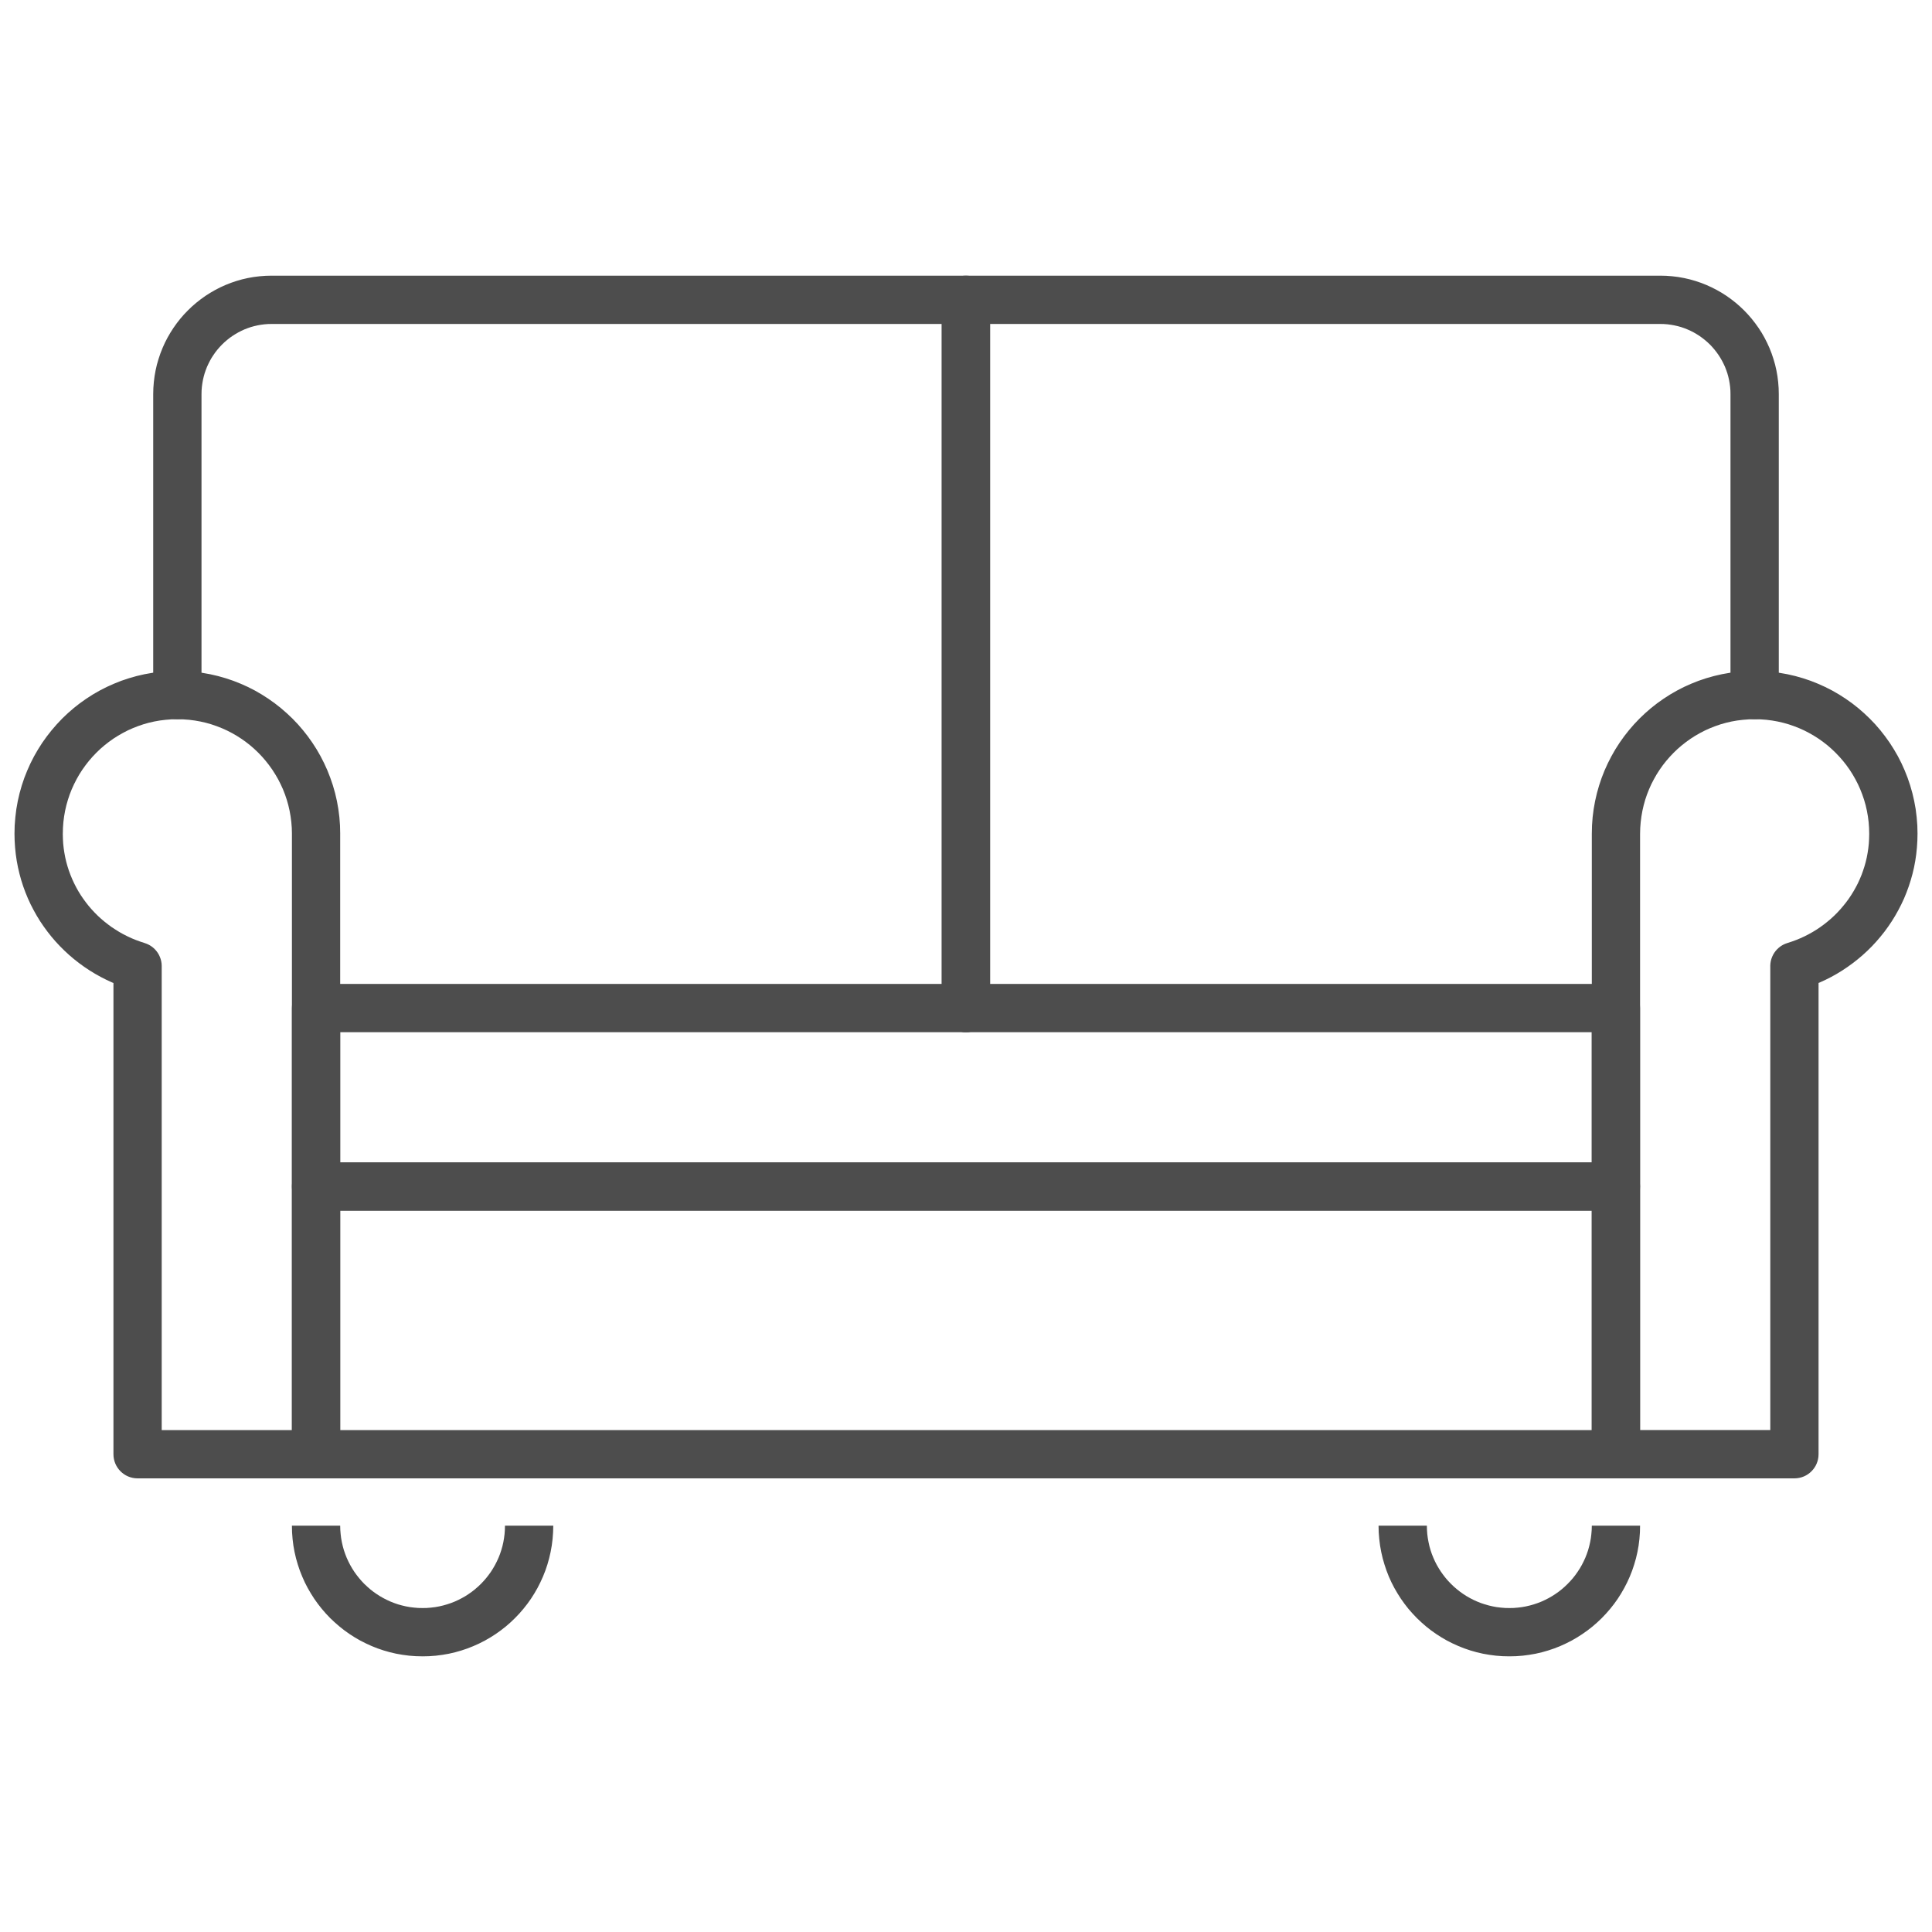
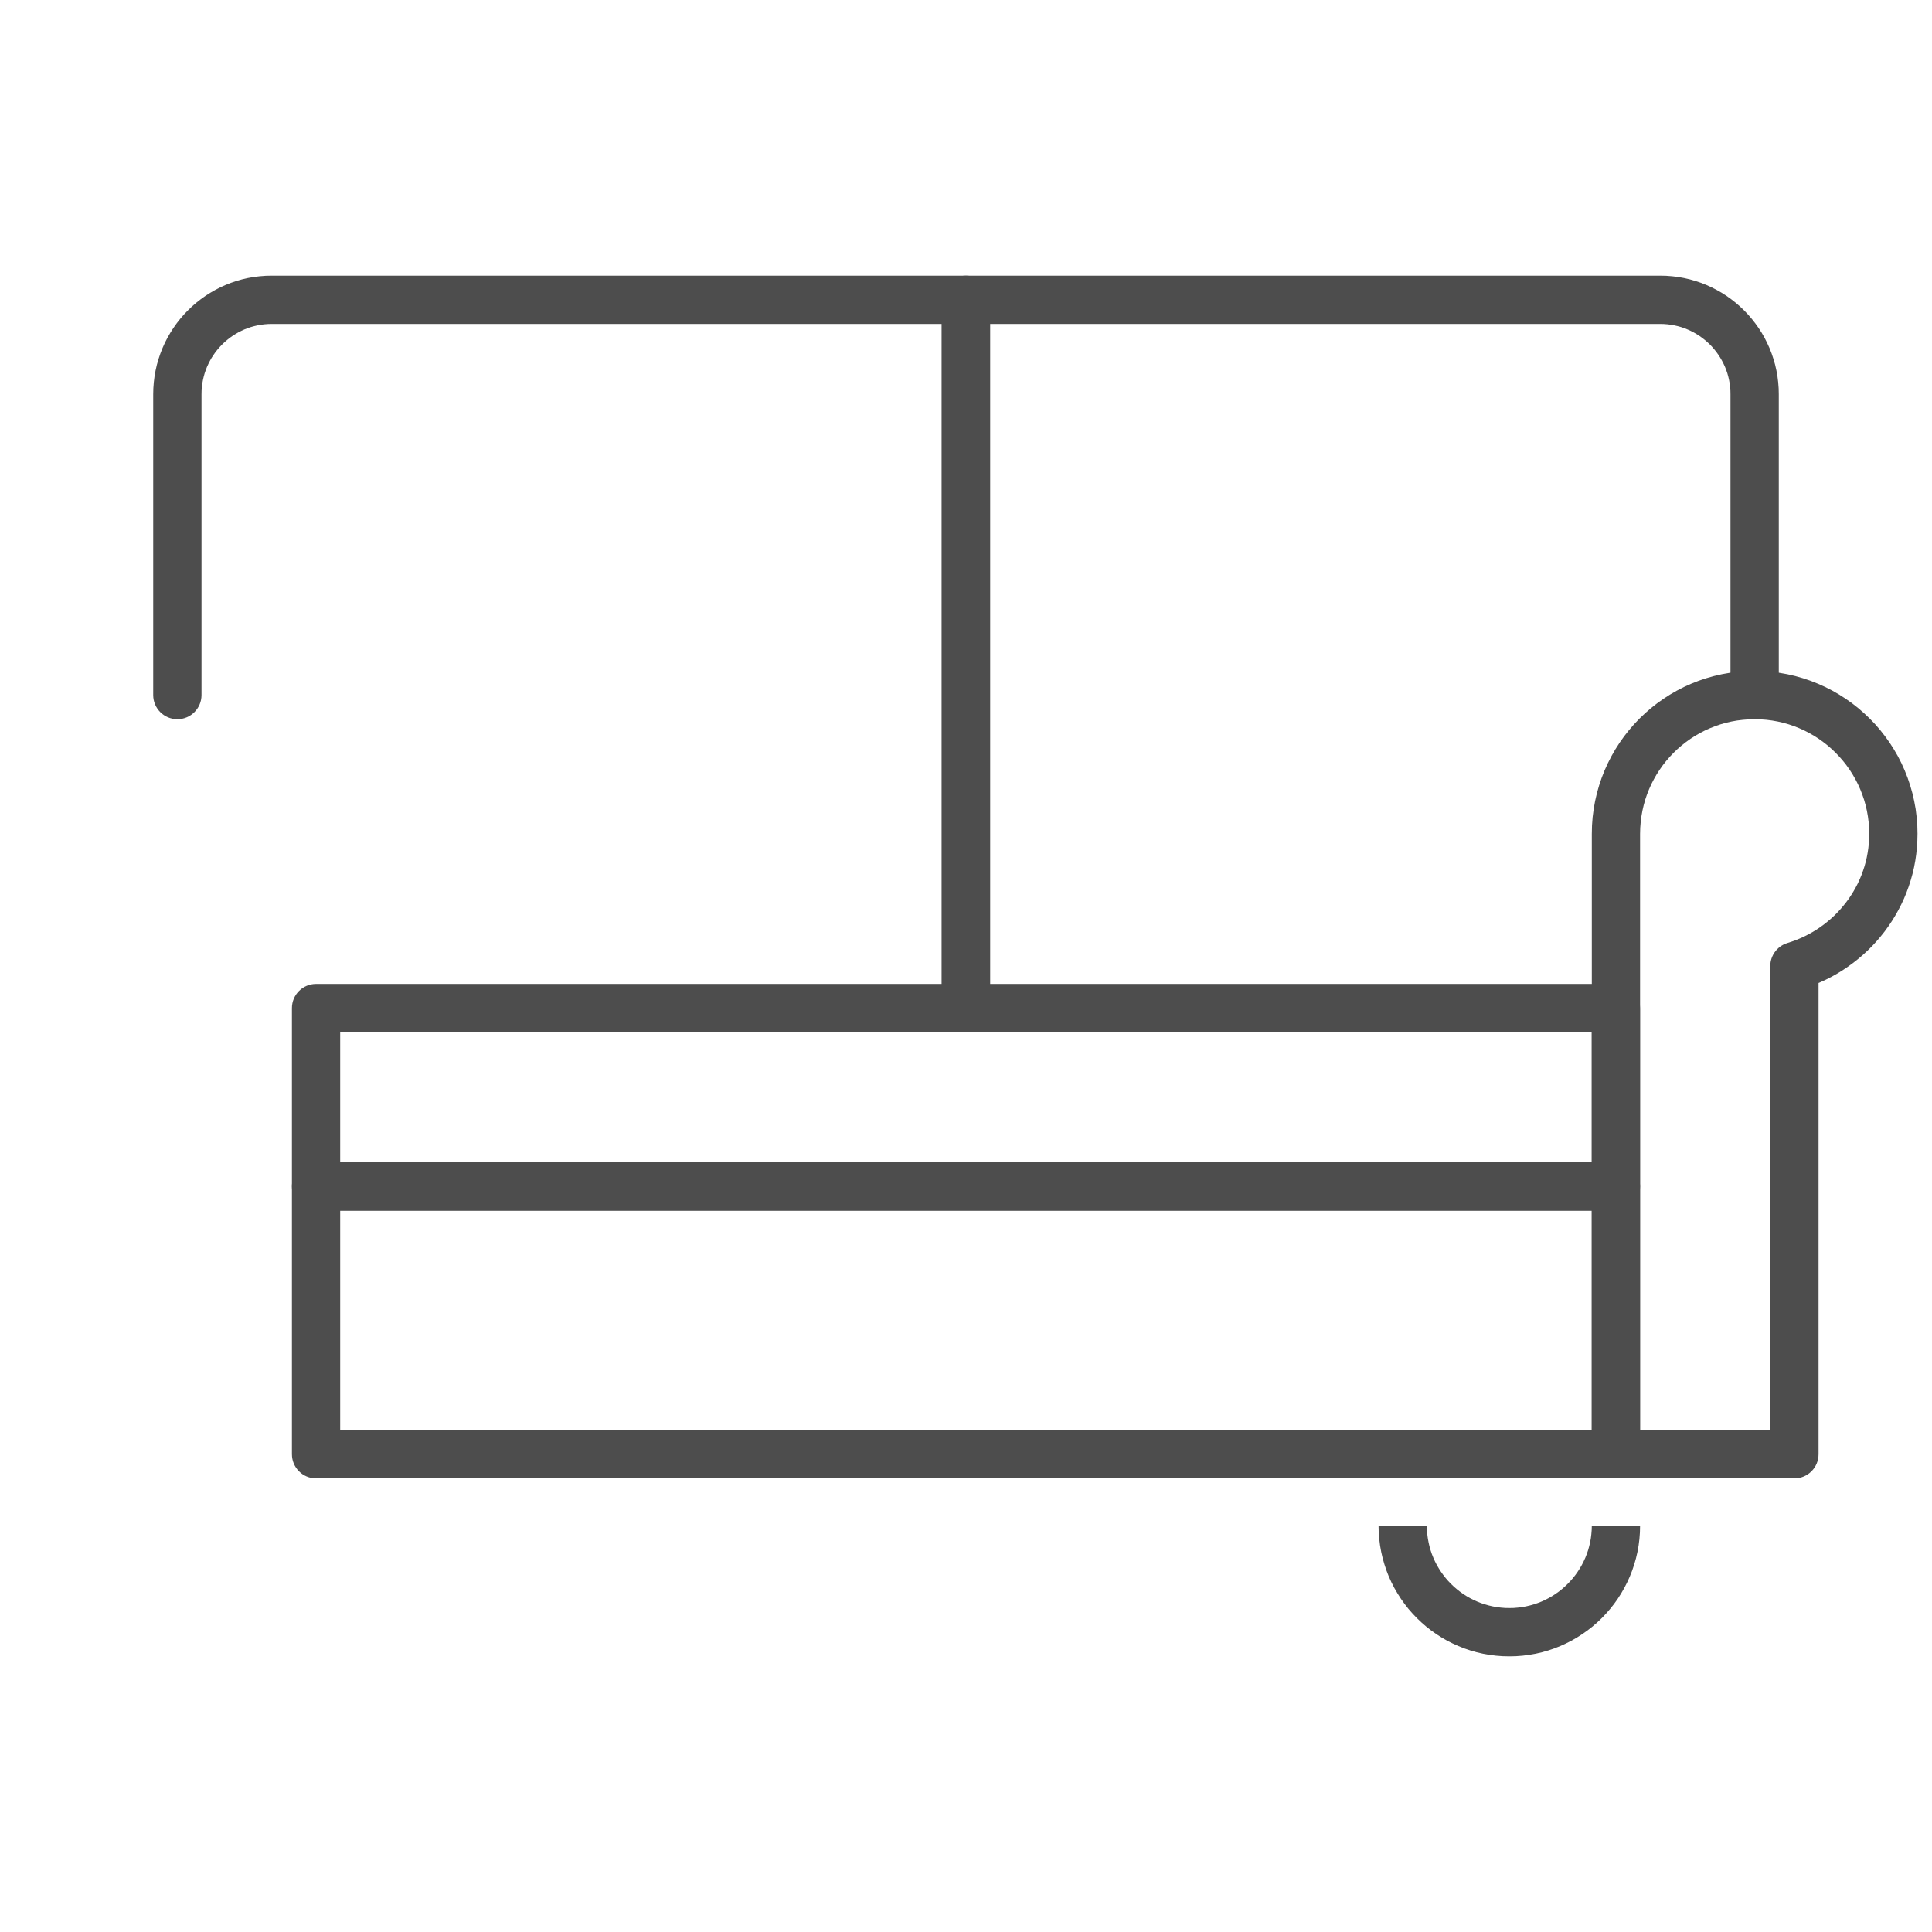
<svg xmlns="http://www.w3.org/2000/svg" xml:space="preserve" width="500px" height="500px" version="1.1" style="shape-rendering:geometricPrecision; text-rendering:geometricPrecision; image-rendering:optimizeQuality; fill-rule:evenodd; clip-rule:evenodd" viewBox="0 0 500 500">
  <defs>
    <style type="text/css">
   
    .fil0 {fill:#4D4D4D;fill-rule:nonzero}
   
  </style>
  </defs>
  <g id="Слой_x0020_1">
    <g>
-       <path class="fil0" d="M16.25 215.79l-12.5 0 0 0 0.05 -2.16 0.17 -2.14 0.26 -2.11 0.37 -2.07 0.47 -2.04 0.57 -2.01 0.66 -1.96 0.76 -1.91 0.84 -1.87 0.93 -1.82 1.02 -1.77 1.09 -1.71 1.18 -1.65 1.25 -1.59 1.32 -1.53 1.39 -1.47 1.46 -1.39 1.53 -1.33 1.59 -1.25 1.65 -1.17 1.71 -1.1 1.77 -1.02 1.82 -0.93 1.87 -0.84 1.91 -0.76 1.97 -0.66 2 -0.57 2.04 -0.47 2.08 -0.37 2.11 -0.27 2.14 -0.16 2.17 -0.06 0 12.5 -1.54 0.04 -1.51 0.12 -1.48 0.18 -1.46 0.26 -1.44 0.33 -1.4 0.4 -1.38 0.47 -1.34 0.53 -1.32 0.59 -1.27 0.66 -1.24 0.71 -1.21 0.77 -1.16 0.83 -1.12 0.88 -1.08 0.93 -1.03 0.99 -0.98 1.03 -0.93 1.07 -0.88 1.13 -0.83 1.16 -0.77 1.2 -0.71 1.25 -0.65 1.27 -0.6 1.32 -0.53 1.34 -0.46 1.38 -0.4 1.4 -0.33 1.43 -0.26 1.47 -0.19 1.48 -0.11 1.51 -0.04 1.53 0 0zm0 0c0,3.46 -2.8,6.25 -6.25,6.25 -3.45,0 -6.25,-2.79 -6.25,-6.25l12.5 0zm25.6 34.24l-12.49 0 4.45 5.99 -1.62 -0.52 -1.58 -0.59 -1.55 -0.63 -1.52 -0.7 -1.49 -0.76 -1.45 -0.81 -1.42 -0.87 -1.38 -0.92 -1.34 -0.97 -1.3 -1.02 -1.26 -1.07 -1.21 -1.12 -1.17 -1.16 -1.13 -1.21 -1.08 -1.26 -1.02 -1.29 -0.98 -1.34 -0.93 -1.37 -0.87 -1.42 -0.81 -1.45 -0.77 -1.49 -0.7 -1.52 -0.64 -1.55 -0.58 -1.58 -0.52 -1.62 -0.45 -1.64 -0.39 -1.67 -0.32 -1.69 -0.25 -1.72 -0.18 -1.74 -0.11 -1.75 -0.04 -1.78 12.5 0 0.03 1.26 0.07 1.23 0.13 1.23 0.18 1.2 0.22 1.18 0.27 1.17 0.32 1.15 0.36 1.12 0.41 1.11 0.45 1.09 0.49 1.06 0.53 1.04 0.57 1.02 0.61 0.99 0.65 0.96 0.69 0.94 0.72 0.92 0.76 0.88 0.79 0.85 0.82 0.82 0.86 0.79 0.89 0.75 0.92 0.72 0.94 0.69 0.98 0.64 1 0.62 1.02 0.57 1.05 0.53 1.07 0.5 1.1 0.45 1.12 0.41 1.13 0.37 4.45 5.98zm-4.45 -5.98c3.31,0.99 5.18,4.47 4.19,7.78 -0.99,3.3 -4.48,5.18 -7.78,4.19l3.59 -11.97zm-8.04 132.3l0 -126.32 12.49 0 0 126.32 -6.24 6.25 -6.25 -6.25zm12.49 0c0,3.45 -2.79,6.25 -6.24,6.25 -3.46,0 -6.25,-2.8 -6.25,-6.25l12.49 0zm39.95 6.25l-46.19 0 0 -12.5 46.19 0 6.24 6.25 -6.24 6.25zm0 -12.5c3.45,0 6.24,2.8 6.24,6.25 0,3.45 -2.79,6.25 -6.24,6.25l0 -12.5zm6.24 -154.31l0 160.56 -12.49 0 0 -160.56 0 0 12.49 0zm-12.49 0c0,-3.45 2.79,-6.25 6.25,-6.25 3.45,0 6.24,2.8 6.24,6.25l-12.49 0zm-29.65 -29.66l0 -12.5 0 0 2.16 0.06 2.13 0.16 2.12 0.27 2.07 0.37 2.04 0.47 2 0.57 1.96 0.66 1.92 0.76 1.87 0.84 1.82 0.93 1.76 1.02 1.71 1.1 1.65 1.17 1.59 1.25 1.53 1.33 1.47 1.39 1.39 1.46 1.32 1.53 1.26 1.6 1.17 1.65 1.1 1.71 1.01 1.76 0.93 1.82 0.85 1.87 0.75 1.92 0.67 1.96 0.57 2 0.47 2.04 0.37 2.08 0.27 2.11 0.16 2.14 0.05 2.16 -12.49 0 -0.04 -1.53 -0.12 -1.51 -0.19 -1.48 -0.26 -1.46 -0.33 -1.44 -0.4 -1.4 -0.46 -1.37 -0.53 -1.35 -0.6 -1.31 -0.65 -1.28 -0.72 -1.24 -0.77 -1.21 -0.83 -1.16 -0.88 -1.12 -0.93 -1.08 -0.98 -1.03 -1.03 -0.98 -1.08 -0.94 -1.12 -0.88 -1.17 -0.83 -1.2 -0.77 -1.24 -0.71 -1.28 -0.66 -1.31 -0.59 -1.35 -0.53 -1.37 -0.47 -1.4 -0.4 -1.44 -0.33 -1.45 -0.26 -1.48 -0.19 -1.51 -0.11 -1.53 -0.04 0 0zm0 0c-3.45,0 -6.25,-2.8 -6.25,-6.25 0,-3.45 2.8,-6.25 6.25,-6.25l0 12.5z" />
-     </g>
+       </g>
    <g>
      <path class="fil0" d="M496.25 215.79l-12.5 0 0 0 -0.04 -1.53 -0.11 -1.51 -0.19 -1.48 -0.26 -1.46 -0.33 -1.44 -0.4 -1.4 -0.47 -1.37 -0.53 -1.35 -0.59 -1.31 -0.66 -1.28 -0.71 -1.24 -0.77 -1.21 -0.83 -1.16 -0.88 -1.12 -0.94 -1.08 -0.98 -1.03 -1.03 -0.98 -1.07 -0.94 -1.13 -0.88 -1.16 -0.83 -1.21 -0.77 -1.24 -0.71 -1.27 -0.66 -1.31 -0.59 -1.35 -0.53 -1.37 -0.47 -1.41 -0.4 -1.43 -0.33 -1.46 -0.26 -1.48 -0.19 -1.51 -0.11 -1.53 -0.04 0 -12.5 2.16 0.06 2.14 0.16 2.11 0.27 2.08 0.37 2.04 0.47 2 0.57 1.96 0.66 1.91 0.76 1.87 0.84 1.82 0.93 1.77 1.02 1.71 1.1 1.65 1.17 1.59 1.25 1.53 1.33 1.46 1.39 1.4 1.46 1.32 1.53 1.25 1.6 1.18 1.65 1.09 1.71 1.02 1.76 0.93 1.82 0.84 1.87 0.76 1.92 0.66 1.96 0.57 2 0.47 2.04 0.38 2.08 0.26 2.11 0.17 2.14 0.05 2.16 0 0zm0 0c0,3.46 -2.8,6.25 -6.25,6.25 -3.45,0 -6.25,-2.79 -6.25,-6.25l12.5 0zm-25.61 34.24l-12.49 0 4.44 -5.98 1.13 -0.37 1.12 -0.41 1.09 -0.45 1.07 -0.49 1.05 -0.54 1.03 -0.57 1 -0.61 0.97 -0.65 0.95 -0.69 0.91 -0.72 0.89 -0.75 0.86 -0.79 0.82 -0.82 0.8 -0.86 0.75 -0.88 0.73 -0.91 0.69 -0.94 0.65 -0.97 0.61 -0.99 0.57 -1.01 0.54 -1.04 0.49 -1.07 0.45 -1.08 0.4 -1.11 0.37 -1.13 0.32 -1.15 0.27 -1.16 0.22 -1.18 0.18 -1.21 0.13 -1.22 0.07 -1.23 0.03 -1.26 12.5 0 -0.04 1.78 -0.11 1.76 -0.18 1.73 -0.25 1.72 -0.32 1.7 -0.39 1.66 -0.46 1.64 -0.52 1.62 -0.58 1.58 -0.64 1.56 -0.71 1.52 -0.76 1.48 -0.82 1.46 -0.87 1.41 -0.93 1.38 -0.97 1.33 -1.03 1.29 -1.08 1.26 -1.12 1.21 -1.17 1.16 -1.22 1.12 -1.26 1.07 -1.3 1.02 -1.34 0.97 -1.37 0.92 -1.42 0.87 -1.45 0.81 -1.48 0.75 -1.53 0.7 -1.55 0.64 -1.57 0.58 -1.61 0.52 4.44 -5.98zm-4.44 5.98c-3.31,1 -6.79,-0.87 -7.79,-4.18 -0.99,-3.3 0.88,-6.79 4.18,-7.78l3.61 11.96zm-8.05 120.34l0 -126.32 12.49 0 0 126.32 -6.25 6.25 -6.24 -6.25zm12.49 0c0,3.45 -2.79,6.25 -6.25,6.25 -3.45,0 -6.24,-2.8 -6.24,-6.25l12.49 0zm-52.44 -6.25l46.19 0 0 12.5 -46.19 0 -6.24 -6.25 6.24 -6.25zm0 12.5c-3.45,0 -6.24,-2.8 -6.24,-6.25 0,-3.45 2.79,-6.25 6.24,-6.25l0 12.5zm6.25 -166.81l0 160.56 -12.49 0 0 -160.56 0 0 12.49 0zm-12.49 0c0,-3.45 2.79,-6.25 6.24,-6.25 3.46,0 6.25,2.8 6.25,6.25l-12.49 0zm42.14 -42.16l0 12.5 0 0 -1.53 0.04 -1.51 0.12 -1.49 0.18 -1.46 0.26 -1.43 0.33 -1.41 0.4 -1.37 0.47 -1.35 0.53 -1.31 0.59 -1.28 0.66 -1.24 0.71 -1.2 0.77 -1.16 0.83 -1.12 0.88 -1.08 0.93 -1.03 0.99 -0.98 1.03 -0.93 1.07 -0.89 1.13 -0.82 1.16 -0.77 1.2 -0.71 1.25 -0.66 1.27 -0.59 1.32 -0.53 1.34 -0.47 1.38 -0.39 1.4 -0.33 1.43 -0.26 1.47 -0.19 1.48 -0.12 1.51 -0.04 1.53 -12.49 0 0.05 -2.16 0.16 -2.14 0.27 -2.11 0.37 -2.07 0.47 -2.04 0.57 -2.01 0.66 -1.96 0.75 -1.91 0.85 -1.87 0.93 -1.82 1.01 -1.77 1.1 -1.71 1.17 -1.65 1.25 -1.59 1.32 -1.53 1.4 -1.47 1.46 -1.39 1.53 -1.33 1.59 -1.25 1.65 -1.17 1.71 -1.1 1.77 -1.02 1.81 -0.93 1.87 -0.84 1.92 -0.76 1.96 -0.66 2.01 -0.57 2.04 -0.47 2.08 -0.37 2.11 -0.27 2.14 -0.16 2.16 -0.06 0 0zm0 0c3.45,0 6.25,2.8 6.25,6.25 0,3.45 -2.8,6.25 -6.25,6.25l0 -12.5z" />
    </g>
    <g>
      <path class="fil0" d="M418.19 382.6l-336.39 0 0 -12.5 336.39 0 6.25 6.25 -6.25 6.25zm0 -12.5c3.45,0 6.25,2.8 6.25,6.25 0,3.45 -2.8,6.25 -6.25,6.25l0 -12.5zm6.25 -63.04l0 69.29 -12.5 0 0 -69.29 6.25 -6.25 6.25 6.25zm-12.5 0c0,-3.45 2.8,-6.25 6.25,-6.25 3.45,0 6.25,2.8 6.25,6.25l-12.5 0zm-330.14 -6.25l336.39 0 0 12.5 -336.39 0 -6.25 -6.25 6.25 -6.25zm0 12.5c-3.46,0 -6.25,-2.8 -6.25,-6.25 0,-3.45 2.79,-6.25 6.25,-6.25l0 12.5zm-6.25 63.04l0 -69.29 12.49 0 0 69.29 -6.24 6.25 -6.25 -6.25zm12.49 0c0,3.45 -2.79,6.25 -6.24,6.25 -3.46,0 -6.25,-2.8 -6.25,-6.25l12.49 0z" />
    </g>
    <g>
      <path class="fil0" d="M256.23 260.87c0,3.45 -2.8,6.25 -6.25,6.25 -3.45,0 -6.25,-2.8 -6.25,-6.25l12.5 0zm0 -183.28l0 183.28 -12.5 0 0 -183.28 6.25 -6.25 6.25 6.25zm-12.5 0c0,-3.45 2.8,-6.25 6.25,-6.25 3.45,0 6.25,2.8 6.25,6.25l-12.5 0zm-173.44 -6.25l179.69 0 0 12.5 -179.69 0 0 0 0 -12.5zm0 12.5c-3.45,0 -6.25,-2.8 -6.25,-6.25 0,-3.45 2.8,-6.25 6.25,-6.25l0 12.5zm-18.14 18.17l-12.5 0 0 0 0.04 -1.57 0.12 -1.55 0.19 -1.54 0.27 -1.51 0.34 -1.49 0.42 -1.45 0.48 -1.43 0.55 -1.39 0.61 -1.37 0.68 -1.32 0.74 -1.28 0.8 -1.25 0.85 -1.2 0.91 -1.16 0.96 -1.11 1.02 -1.06 1.06 -1.02 1.11 -0.96 1.16 -0.91 1.2 -0.86 1.24 -0.79 1.28 -0.74 1.32 -0.68 1.37 -0.62 1.39 -0.55 1.42 -0.48 1.46 -0.42 1.48 -0.34 1.51 -0.27 1.54 -0.19 1.55 -0.12 1.57 -0.04 0 12.5 -0.94 0.02 -0.92 0.07 -0.91 0.12 -0.89 0.16 -0.87 0.2 -0.86 0.24 -0.84 0.29 -0.82 0.32 -0.8 0.37 -0.78 0.4 -0.76 0.44 -0.74 0.47 -0.71 0.5 -0.69 0.55 -0.66 0.57 -0.63 0.6 -0.6 0.63 -0.58 0.67 -0.54 0.68 -0.5 0.72 -0.48 0.73 -0.43 0.76 -0.4 0.79 -0.37 0.8 -0.32 0.83 -0.29 0.84 -0.24 0.86 -0.2 0.87 -0.16 0.9 -0.12 0.91 -0.07 0.92 -0.02 0.94 0 0zm0 0c0,3.45 -2.8,6.25 -6.25,6.25 -3.45,0 -6.25,-2.8 -6.25,-6.25l12.5 0zm-12.5 77.87l0 -77.87 12.5 0 0 77.87 -12.5 0zm12.5 0c0,3.45 -2.8,6.25 -6.25,6.25 -3.45,0 -6.25,-2.8 -6.25,-6.25l12.5 0z" />
    </g>
    <g>
      <path class="fil0" d="M256.23 260.87c0,3.45 -2.8,6.25 -6.25,6.25 -3.45,0 -6.25,-2.8 -6.25,-6.25l12.5 0zm0 -183.28l0 183.28 -12.5 0 0 -183.28 6.25 -6.25 6.25 6.25zm-12.5 0c0,-3.45 2.8,-6.25 6.25,-6.25 3.45,0 6.25,2.8 6.25,6.25l-12.5 0zm185.94 6.25l-179.69 0 0 -12.5 179.69 0 0 0 0 12.5zm0 -12.5c3.45,0 6.25,2.8 6.25,6.25 0,3.45 -2.8,6.25 -6.25,6.25l0 -12.5zm30.68 30.67l-12.5 0 0 0 -0.02 -0.94 -0.07 -0.92 -0.12 -0.91 -0.16 -0.9 -0.2 -0.87 -0.24 -0.86 -0.29 -0.84 -0.32 -0.83 -0.37 -0.8 -0.4 -0.78 -0.44 -0.76 -0.47 -0.74 -0.51 -0.71 -0.54 -0.69 -0.57 -0.66 -0.6 -0.64 -0.64 -0.6 -0.66 -0.57 -0.69 -0.54 -0.71 -0.51 -0.74 -0.47 -0.76 -0.44 -0.78 -0.4 -0.8 -0.36 -0.83 -0.33 -0.84 -0.29 -0.86 -0.24 -0.88 -0.2 -0.89 -0.16 -0.91 -0.12 -0.93 -0.07 -0.94 -0.02 0 -12.5 1.57 0.04 1.56 0.12 1.53 0.19 1.52 0.27 1.48 0.34 1.46 0.42 1.43 0.48 1.39 0.55 1.37 0.62 1.32 0.68 1.28 0.73 1.25 0.8 1.2 0.86 1.16 0.91 1.11 0.96 1.07 1.02 1.01 1.06 0.96 1.11 0.91 1.16 0.86 1.2 0.8 1.24 0.74 1.29 0.67 1.32 0.62 1.36 0.55 1.4 0.48 1.43 0.42 1.45 0.34 1.49 0.27 1.51 0.19 1.54 0.12 1.55 0.04 1.57 0 0zm0 0c0,3.45 -2.8,6.25 -6.25,6.25 -3.45,0 -6.25,-2.8 -6.25,-6.25l12.5 0zm-12.5 77.87l0 -77.87 12.5 0 0 77.87 -12.5 0zm12.5 0c0,3.45 -2.8,6.25 -6.25,6.25 -3.45,0 -6.25,-2.8 -6.25,-6.25l12.5 0z" />
    </g>
    <g>
      <path class="fil0" d="M418.19 313.31l-336.39 0 0 -12.5 336.39 0 6.25 6.25 -6.25 6.25zm0 -12.5c3.45,0 6.25,2.8 6.25,6.25 0,3.45 -2.8,6.25 -6.25,6.25l0 -12.5zm6.25 -39.92l0 46.17 -12.5 0 0 -46.17 6.25 -6.25 6.25 6.25zm-12.5 0c0,-3.45 2.8,-6.25 6.25,-6.25 3.45,0 6.25,2.8 6.25,6.25l-12.5 0zm-330.14 -6.25l336.39 0 0 12.5 -336.39 0 -6.25 -6.25 6.25 -6.25zm0 12.5c-3.46,0 -6.25,-2.8 -6.25,-6.25 0,-3.45 2.79,-6.25 6.25,-6.25l0 12.5zm-6.25 39.92l0 -46.17 12.49 0 0 46.17 -6.24 6.25 -6.25 -6.25zm12.49 0c0,3.45 -2.79,6.25 -6.24,6.25 -3.46,0 -6.25,-2.8 -6.25,-6.25l12.49 0z" />
    </g>
    <g>
-       <path class="fil0" d="M109.35 428.66l0 -12.5 0 0 1.1 -0.02 1.09 -0.09 1.08 -0.13 1.05 -0.19 1.03 -0.24 1.01 -0.29 0.99 -0.33 0.97 -0.38 0.94 -0.43 0.92 -0.47 0.9 -0.51 0.86 -0.56 0.84 -0.59 0.8 -0.63 0.78 -0.68 0.74 -0.7 0.71 -0.75 0.67 -0.77 0.63 -0.81 0.6 -0.83 0.55 -0.87 0.51 -0.89 0.47 -0.92 0.43 -0.94 0.38 -0.96 0.33 -0.99 0.29 -1.01 0.24 -1.04 0.18 -1.04 0.14 -1.07 0.08 -1.08 0.03 -1.11 12.5 0 -0.05 1.73 -0.13 1.72 -0.21 1.69 -0.3 1.67 -0.38 1.64 -0.45 1.6 -0.53 1.57 -0.61 1.54 -0.68 1.5 -0.74 1.46 -0.82 1.42 -0.87 1.37 -0.95 1.33 -1 1.27 -1.06 1.23 -1.12 1.17 -1.17 1.12 -1.23 1.07 -1.28 1 -1.32 0.94 -1.38 0.88 -1.42 0.82 -1.45 0.74 -1.51 0.68 -1.54 0.61 -1.57 0.53 -1.61 0.46 -1.64 0.38 -1.67 0.29 -1.7 0.22 -1.71 0.13 -1.74 0.04 0 0zm0 0c-3.45,0 -6.25,-2.8 -6.25,-6.25 0,-3.45 2.8,-6.25 6.25,-6.25l0 12.5zm-33.8 -33.82l12.49 0 0.03 1.1 0.09 1.09 0.13 1.07 0.19 1.04 0.24 1.04 0.28 1 0.34 0.99 0.38 0.97 0.43 0.94 0.47 0.92 0.51 0.89 0.55 0.86 0.6 0.84 0.64 0.81 0.67 0.78 0.7 0.74 0.75 0.7 0.77 0.68 0.8 0.63 0.84 0.59 0.87 0.56 0.89 0.51 0.92 0.47 0.94 0.43 0.96 0.38 0.99 0.34 1.01 0.28 1.02 0.24 1.05 0.19 1.07 0.13 1.08 0.09 1.1 0.02 0 12.5 -1.74 -0.04 -1.71 -0.13 -1.69 -0.22 -1.66 -0.29 -1.64 -0.38 -1.61 -0.46 -1.57 -0.53 -1.54 -0.61 -1.49 -0.68 -1.46 -0.74 -1.42 -0.82 -1.37 -0.88 -1.32 -0.94 -1.28 -1.01 -1.22 -1.06 -1.18 -1.11 -1.12 -1.18 -1.06 -1.23 -1 -1.27 -0.94 -1.32 -0.88 -1.38 -0.82 -1.42 -0.75 -1.45 -0.67 -1.51 -0.61 -1.53 -0.53 -1.58 -0.46 -1.6 -0.38 -1.64 -0.3 -1.67 -0.21 -1.69 -0.13 -1.71 -0.04 -1.74z" />
-     </g>
+       </g>
    <g>
      <path class="fil0" d="M390.61 428.66l0 -12.5 0 0 1.11 -0.02 1.08 -0.09 1.07 -0.13 1.05 -0.19 1.03 -0.24 1.01 -0.29 0.99 -0.33 0.97 -0.38 0.94 -0.43 0.92 -0.47 0.89 -0.51 0.87 -0.56 0.84 -0.59 0.81 -0.64 0.77 -0.67 0.74 -0.71 0.71 -0.74 0.67 -0.77 0.64 -0.81 0.59 -0.84 0.56 -0.86 0.51 -0.89 0.47 -0.92 0.43 -0.94 0.38 -0.97 0.34 -0.99 0.28 -1.01 0.24 -1.03 0.19 -1.04 0.13 -1.07 0.09 -1.09 0.03 -1.1 12.49 0 -0.04 1.74 -0.13 1.71 -0.21 1.69 -0.3 1.67 -0.38 1.64 -0.46 1.6 -0.53 1.58 -0.61 1.54 -0.68 1.5 -0.75 1.46 -0.81 1.41 -0.88 1.38 -0.94 1.32 -1.01 1.28 -1.06 1.22 -1.12 1.18 -1.17 1.11 -1.23 1.07 -1.28 1 -1.33 0.94 -1.37 0.88 -1.42 0.82 -1.46 0.74 -1.49 0.68 -1.55 0.61 -1.57 0.53 -1.6 0.46 -1.65 0.38 -1.67 0.29 -1.69 0.22 -1.71 0.13 -1.74 0.04 0 0zm0 0c-3.45,0 -6.25,-2.8 -6.25,-6.25 0,-3.45 2.8,-6.25 6.25,-6.25l0 12.5zm-33.84 -33.82l12.5 0 0.03 1.1 0.08 1.09 0.14 1.07 0.19 1.04 0.23 1.03 0.29 1.01 0.33 0.99 0.39 0.97 0.42 0.94 0.47 0.92 0.52 0.89 0.55 0.86 0.6 0.84 0.63 0.81 0.67 0.77 0.71 0.74 0.74 0.71 0.78 0.67 0.81 0.64 0.83 0.59 0.87 0.56 0.89 0.51 0.92 0.47 0.95 0.43 0.96 0.38 1 0.33 1.01 0.29 1.03 0.24 1.04 0.19 1.07 0.13 1.09 0.09 1.1 0.02 0 12.5 -1.73 -0.04 -1.72 -0.13 -1.69 -0.22 -1.67 -0.29 -1.64 -0.38 -1.61 -0.46 -1.57 -0.53 -1.54 -0.61 -1.5 -0.68 -1.46 -0.74 -1.42 -0.82 -1.37 -0.88 -1.33 -0.94 -1.27 -1 -1.23 -1.07 -1.17 -1.11 -1.12 -1.18 -1.07 -1.22 -1 -1.28 -0.94 -1.32 -0.88 -1.38 -0.82 -1.41 -0.75 -1.46 -0.68 -1.5 -0.6 -1.54 -0.53 -1.58 -0.46 -1.6 -0.38 -1.64 -0.3 -1.67 -0.21 -1.69 -0.14 -1.71 -0.04 -1.74z" />
    </g>
  </g>
</svg>